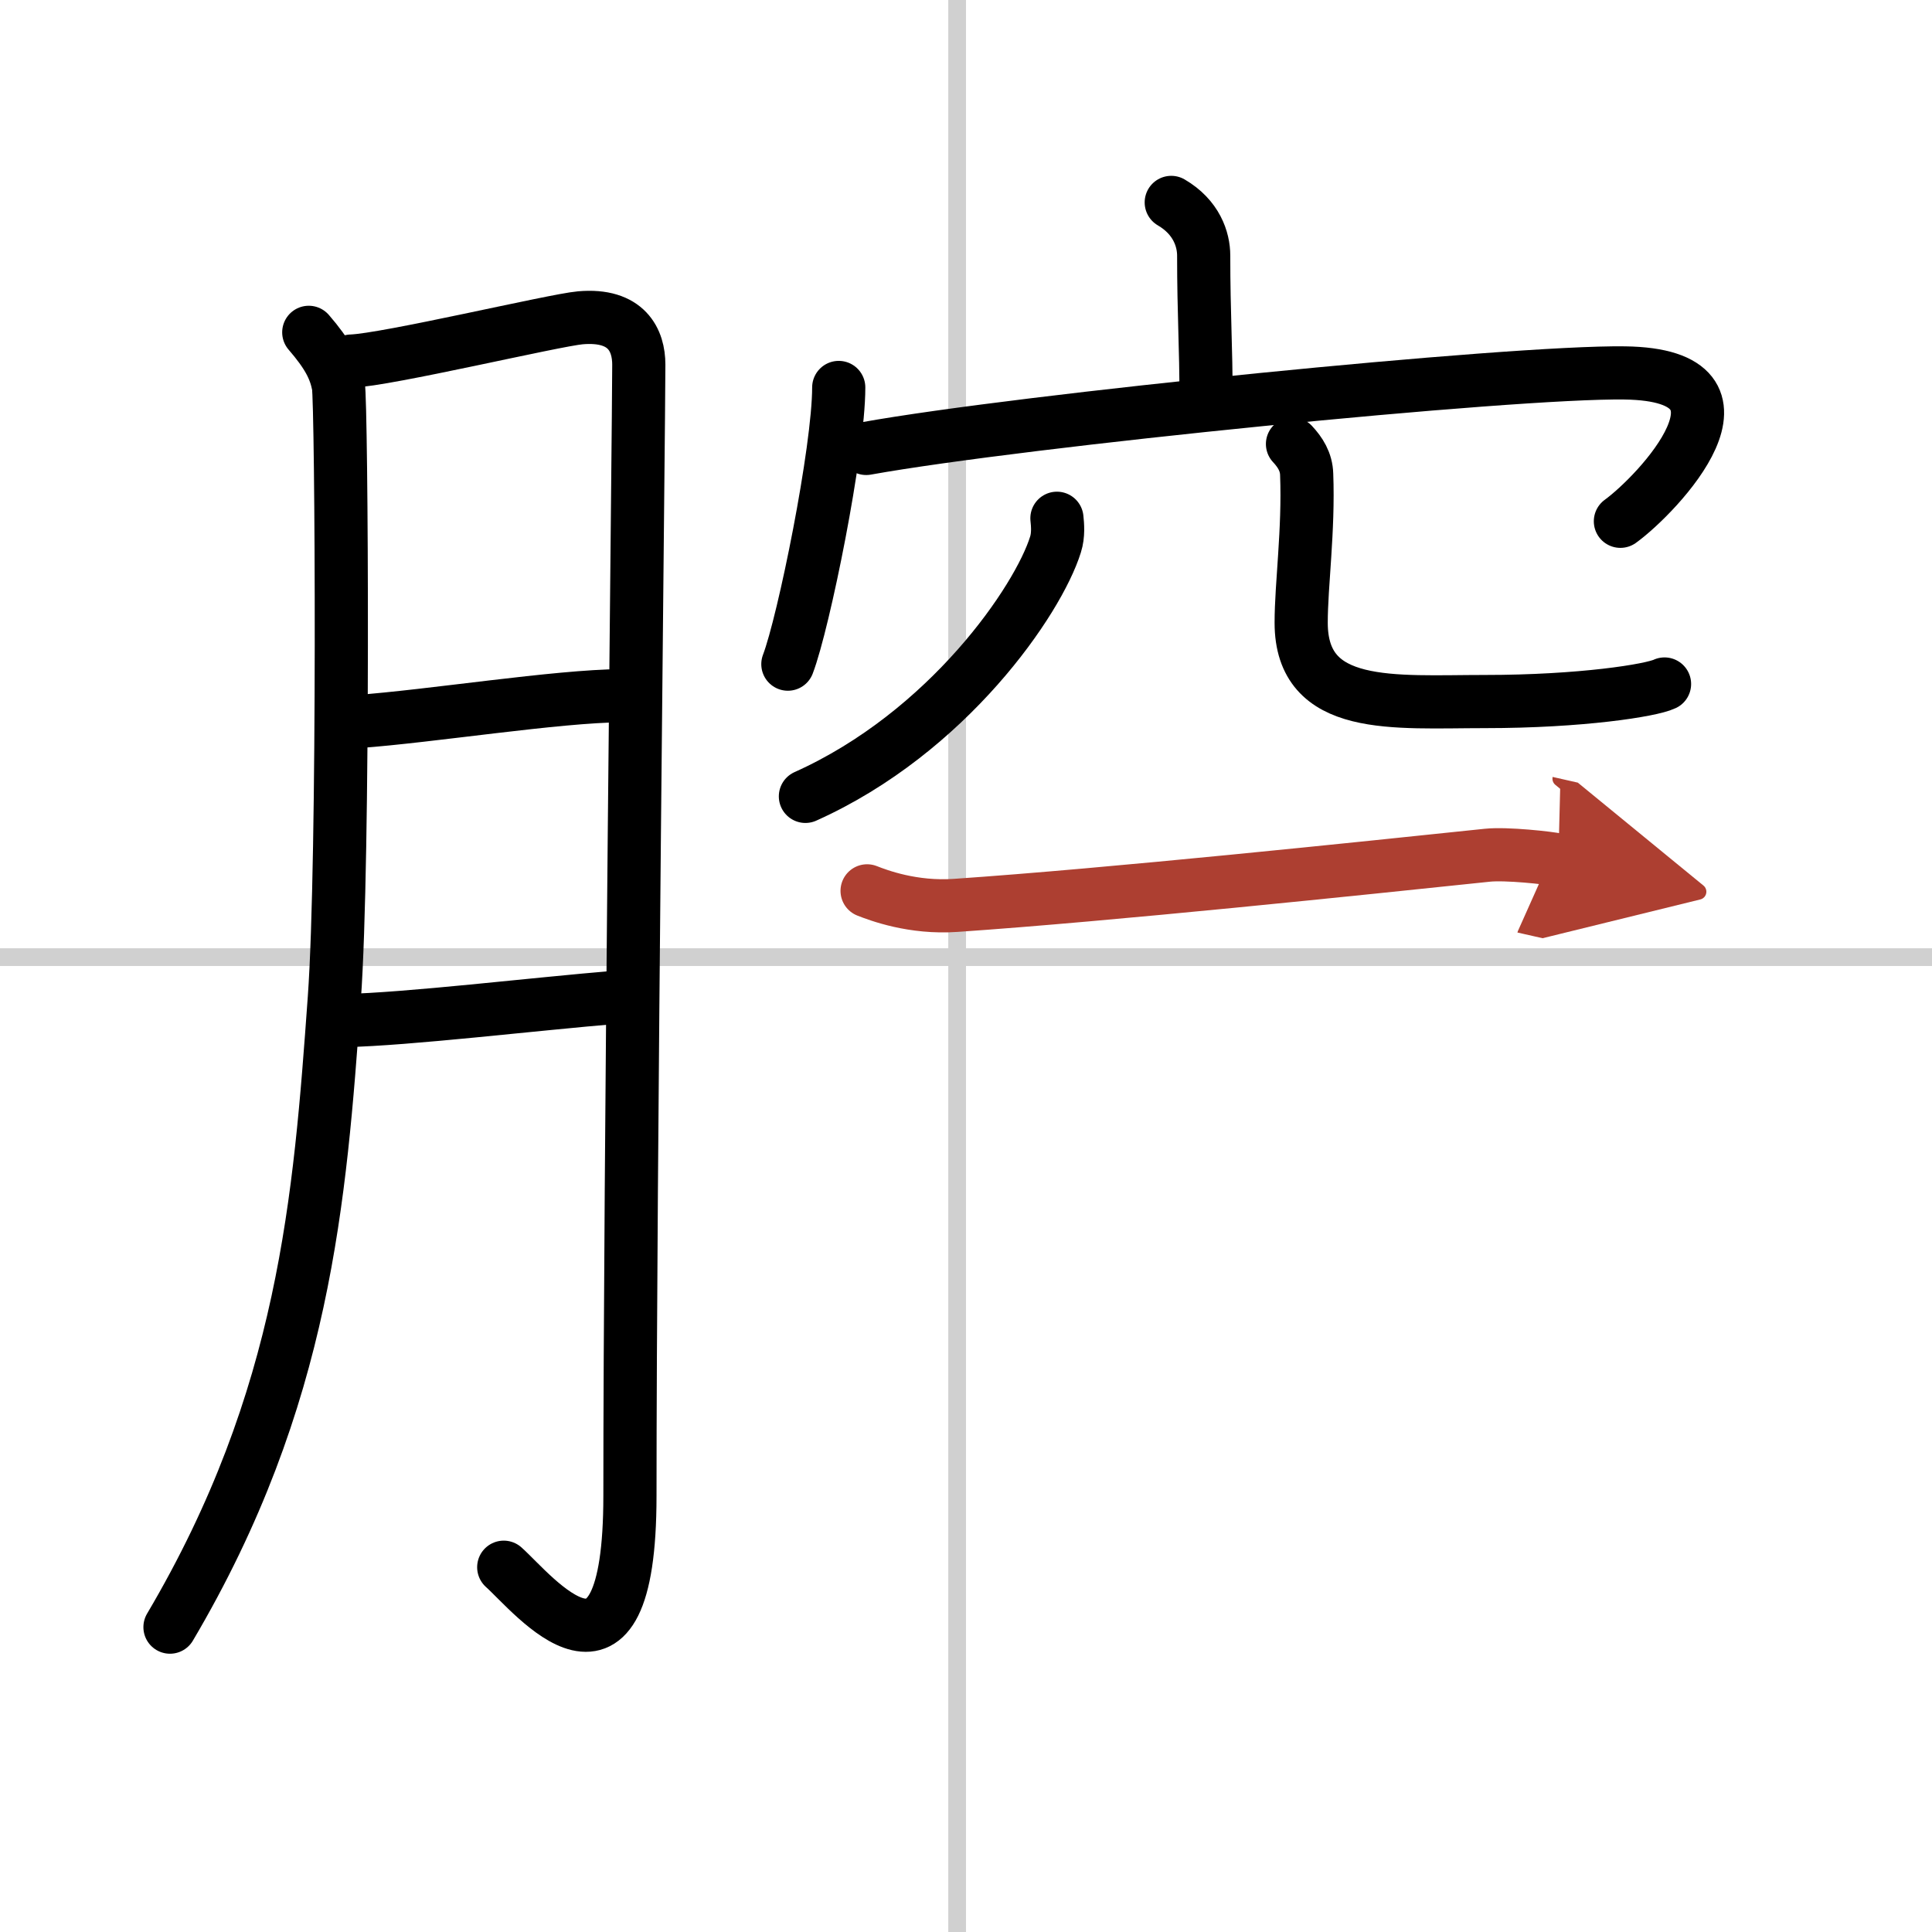
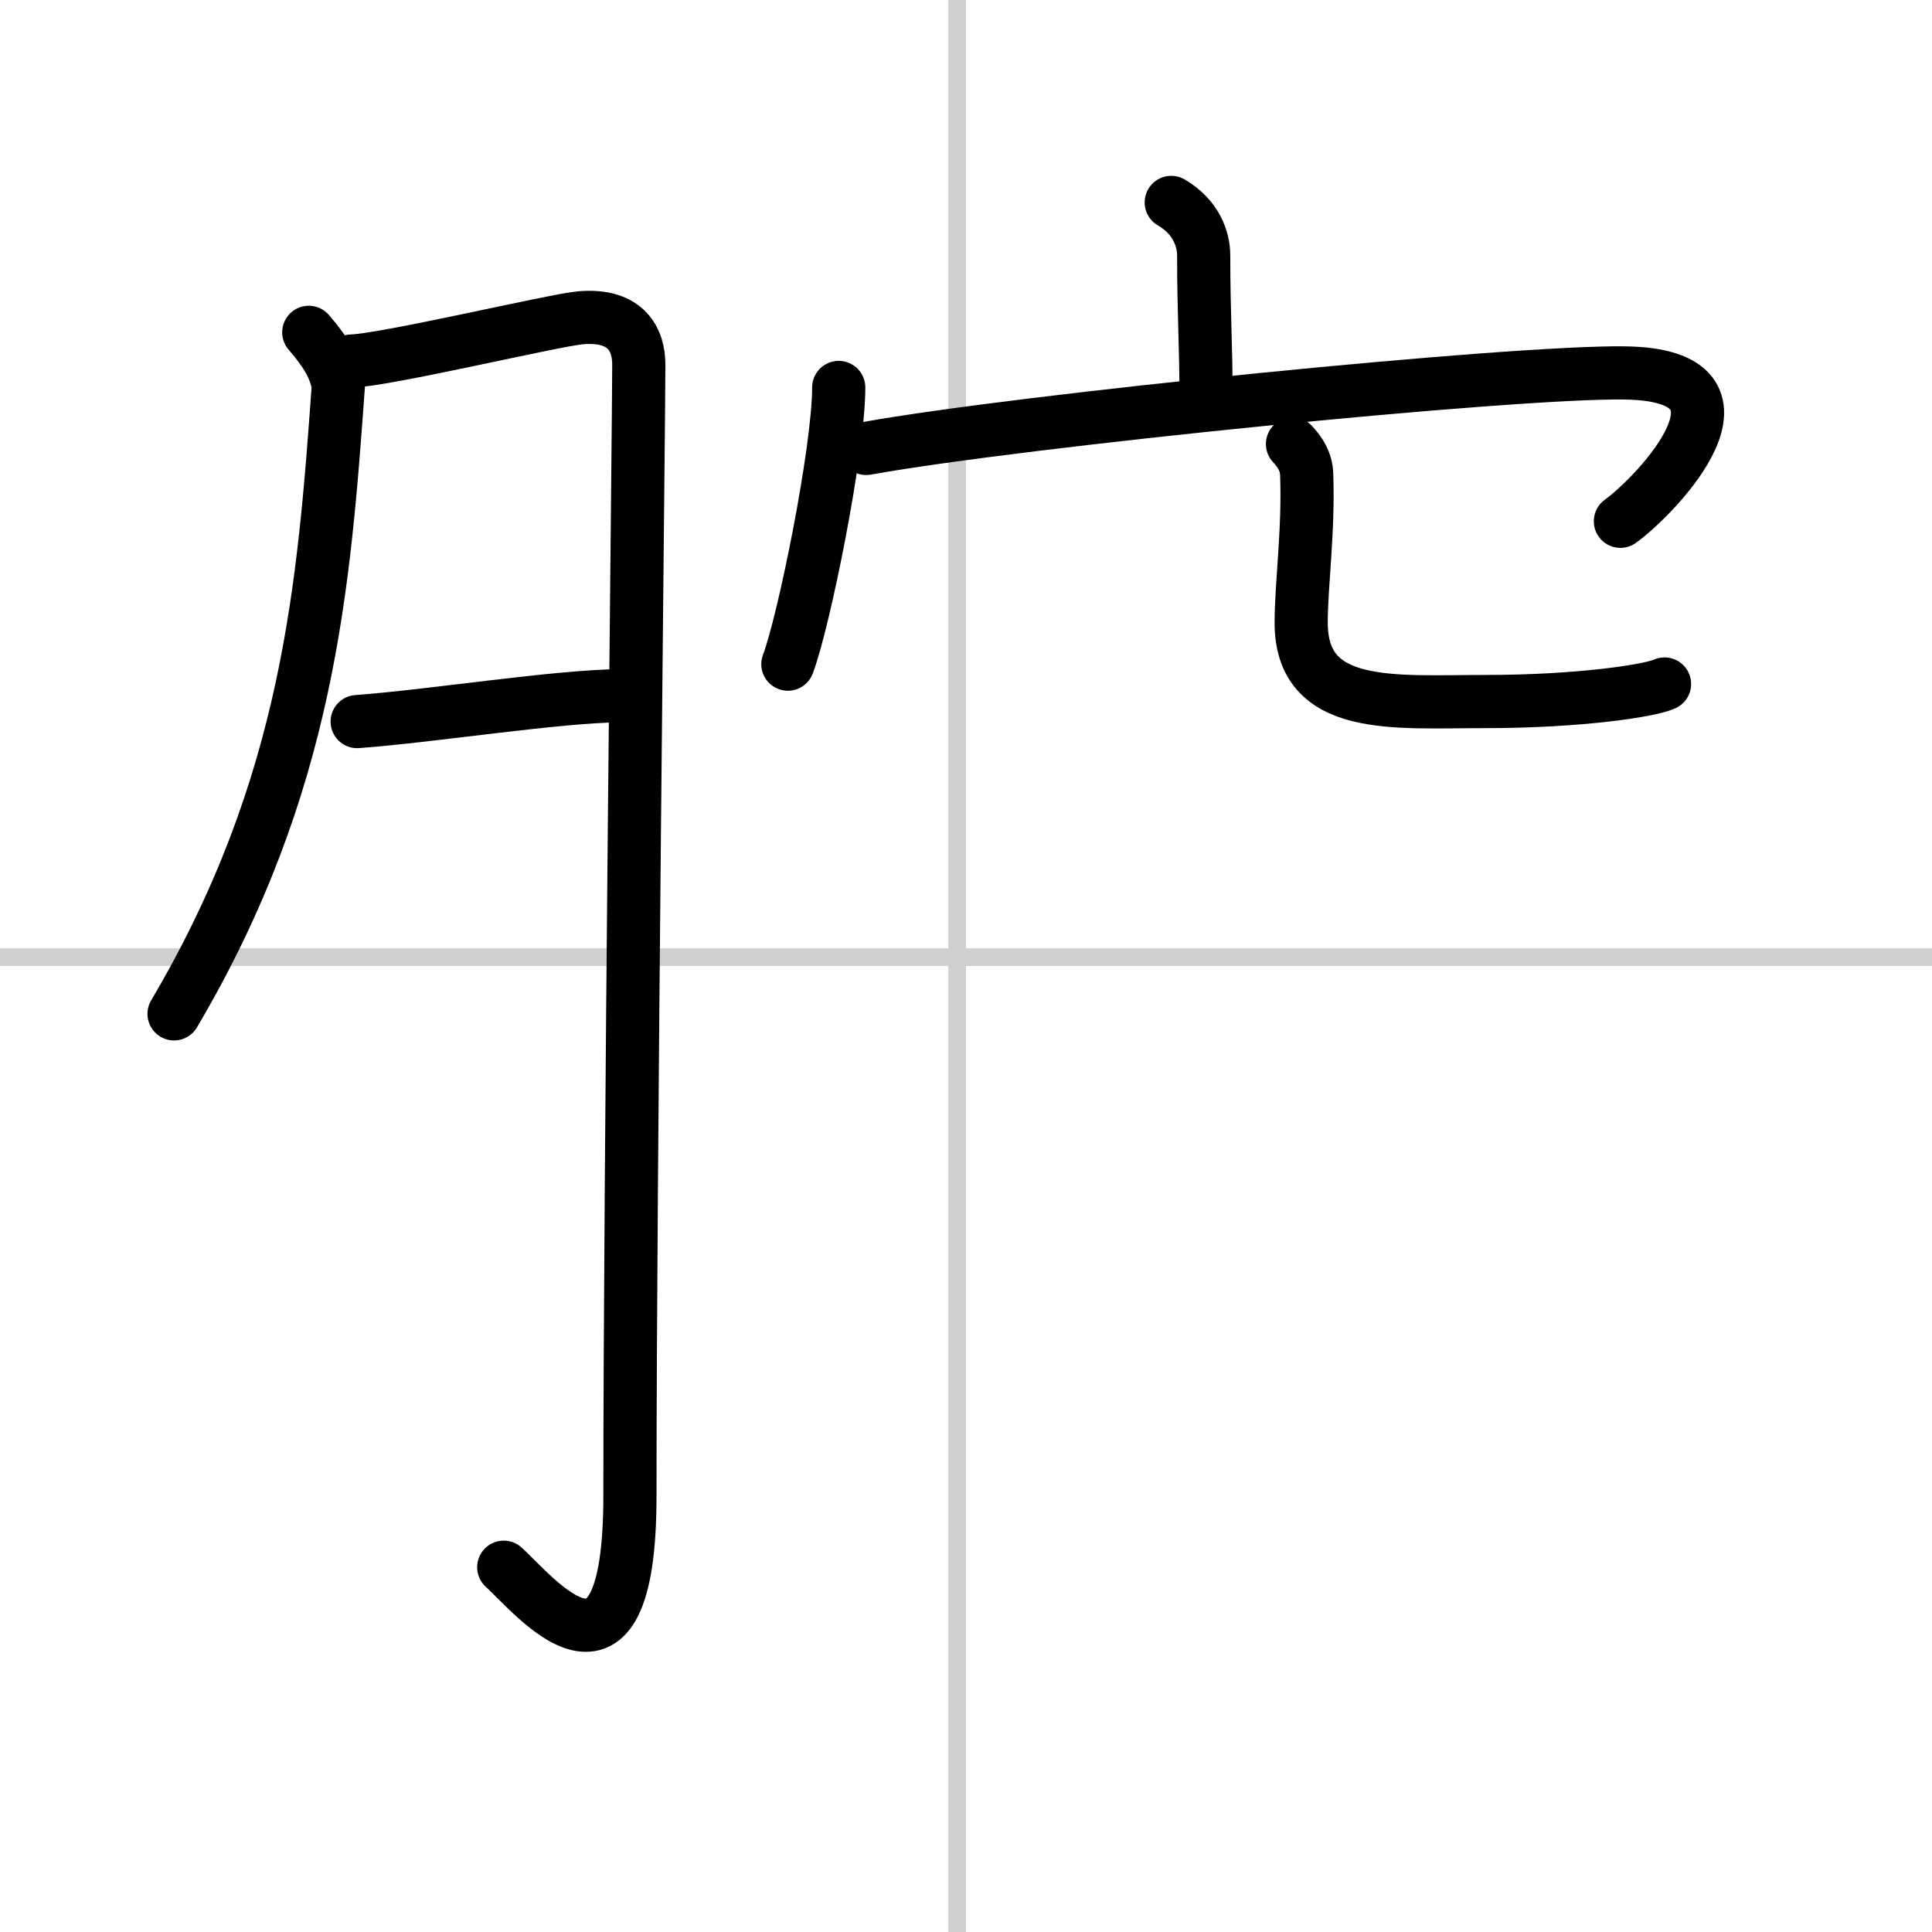
<svg xmlns="http://www.w3.org/2000/svg" width="400" height="400" viewBox="0 0 109 109">
  <defs>
    <marker id="a" markerWidth="4" orient="auto" refX="1" refY="5" viewBox="0 0 10 10">
      <polyline points="0 0 10 5 0 10 1 5" fill="#ad3f31" stroke="#ad3f31" />
    </marker>
  </defs>
  <g fill="none" stroke="#000" stroke-linecap="round" stroke-linejoin="round" stroke-width="3">
    <rect width="100%" height="100%" fill="#fff" stroke="#fff" />
    <line x1="54" x2="54" y2="109" stroke="#d0d0d0" stroke-width="1" />
    <line x2="109" y1="54" y2="54" stroke="#d0d0d0" stroke-width="1" />
-     <path d="m17.42 18.75c1.08 1.25 1.49 2.06 1.67 3s0.34 26.71-0.23 34.6c-0.81 11.23-1.64 22.54-9.27 35.45" />
+     <path d="m17.42 18.75c1.08 1.25 1.49 2.06 1.67 3c-0.81 11.23-1.64 22.54-9.27 35.45" />
    <path d="m19.82 20.37c1.98-0.06 11.44-2.31 12.92-2.44 2.64-0.23 3.3 1.29 3.3 2.64 0 3.19-0.5 45.69-0.5 63.82 0 12.46-5.44 5.53-7.12 4.03" />
    <path d="m20.15 40.71c4.16-0.3 11.28-1.44 14.93-1.46" />
-     <path d="m19.42 57.58c3.64-0.08 10.56-0.92 15.5-1.33" />
    <path d="m66.08 11.42c1.42 0.83 1.83 2.08 1.83 3 0 3.33 0.14 5.28 0.13 7.92" />
    <path d="m47.32 21.86c0 3.54-1.97 13.25-2.87 15.61" />
    <path d="m48.87 25.3c8.79-1.58 36.37-4.35 42.79-4.26 8.29 0.11 1.82 6.88-0.24 8.37" />
-     <path d="m59.63 29.24c0.04 0.37 0.09 0.95-0.08 1.48-0.97 3.13-6.06 10.6-14.11 14.21" />
    <path d="m72.92 25.05c0.43 0.46 0.78 1 0.8 1.71 0.12 3.16-0.31 6.22-0.31 8.37 0 5.01 5.22 4.45 10.37 4.45 5.42 0 9.38-0.63 10.13-0.99" />
-     <path d="m48.92 50.26c0.64 0.25 2.58 0.99 5 0.82 8.75-0.6 22.83-2.08 30-2.83 1.06-0.11 3.47 0.15 4 0.27" marker-end="url(#a)" stroke="#ad3f31" />
  </g>
</svg>